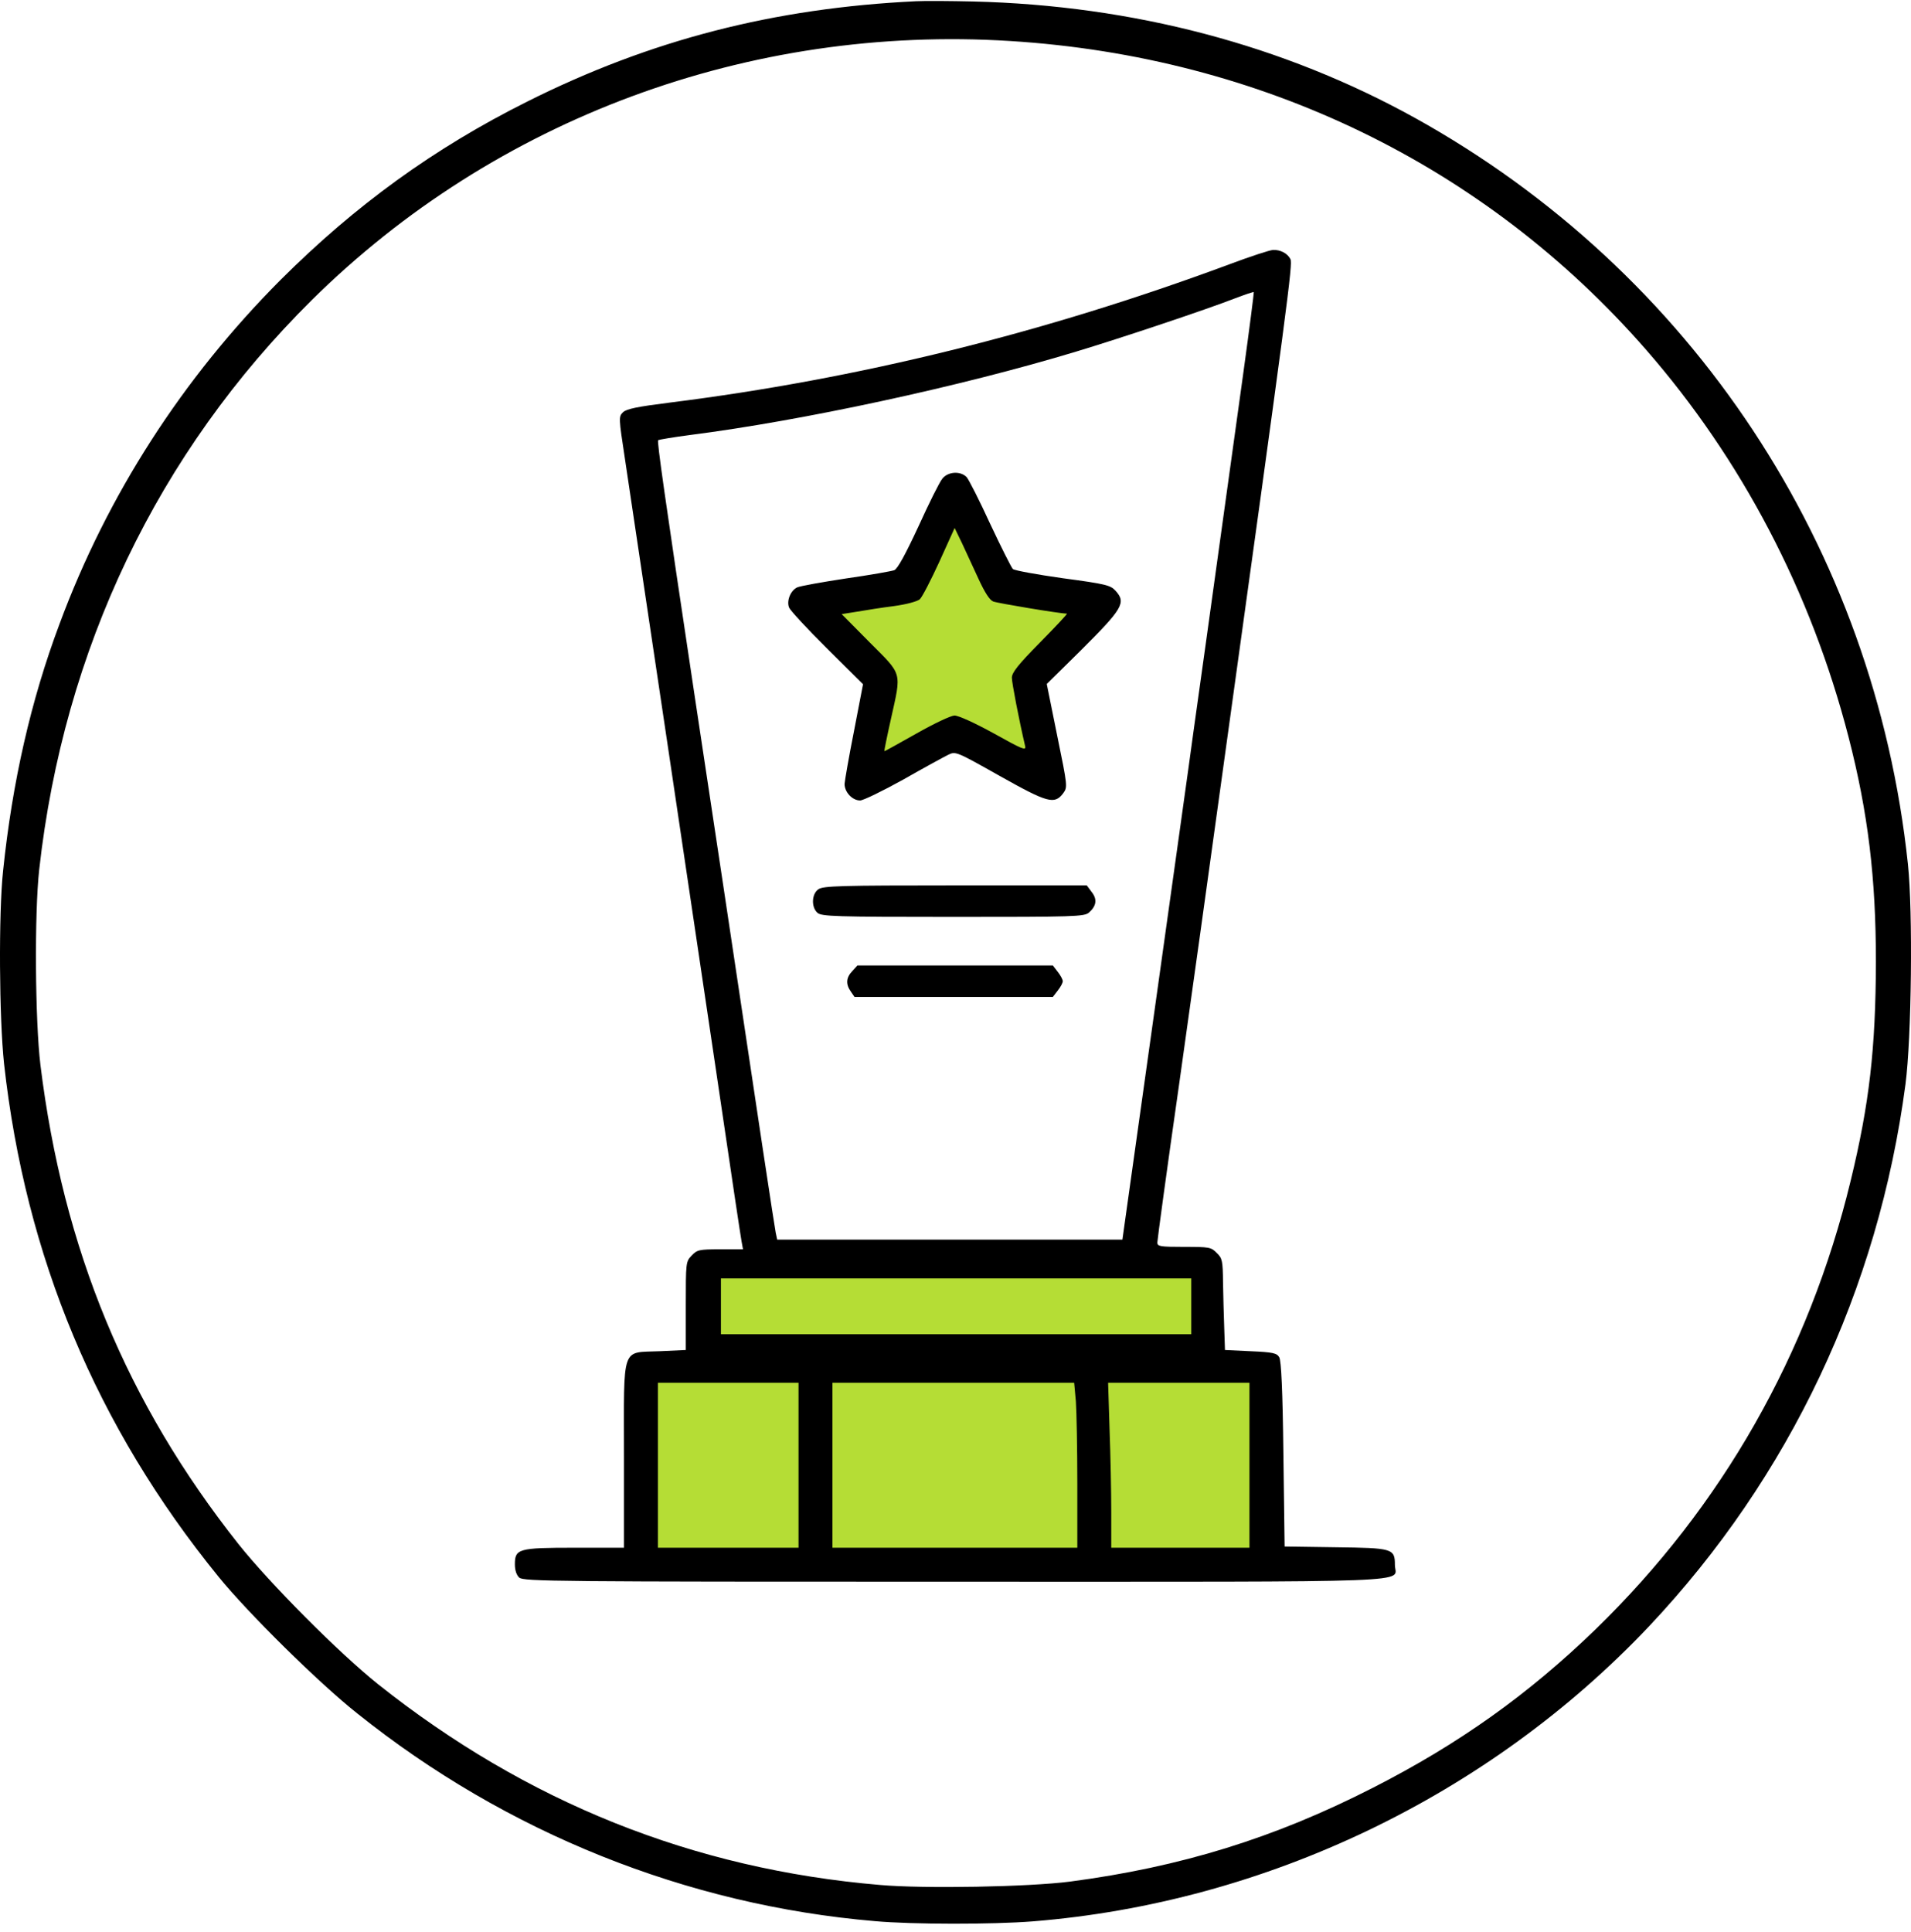
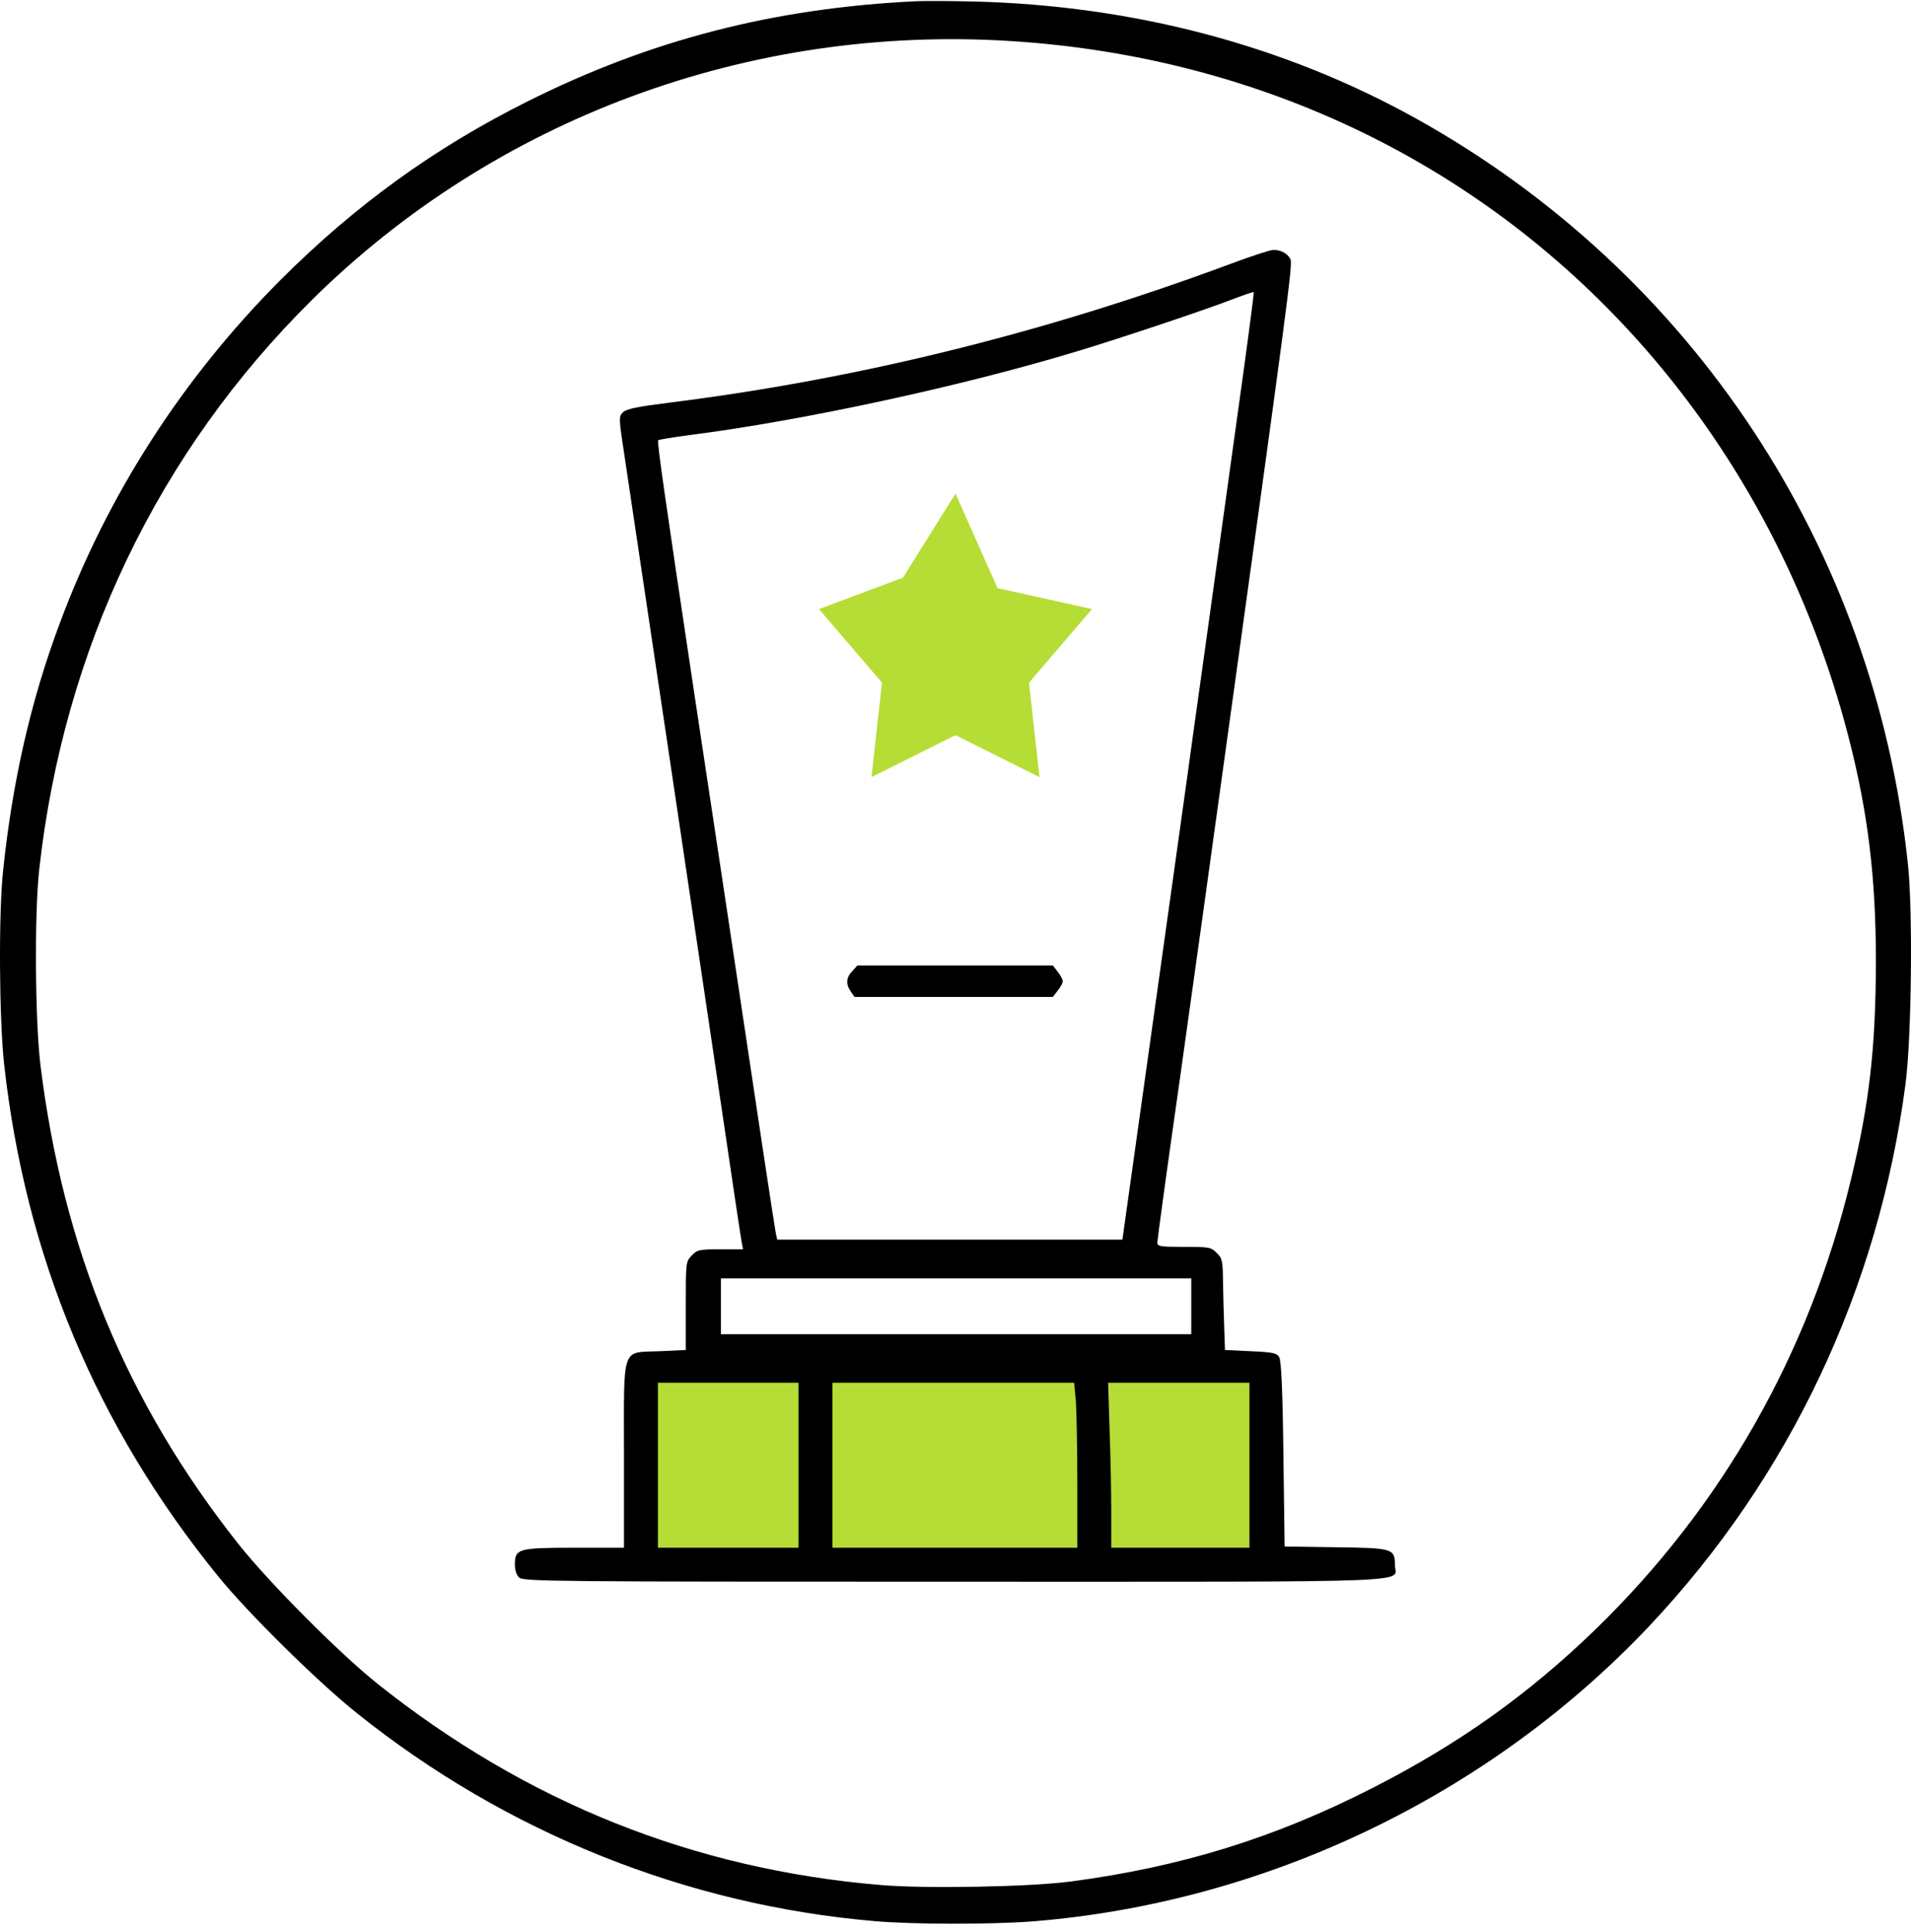
<svg xmlns="http://www.w3.org/2000/svg" width="91" height="92" viewBox="0 0 91 92" fill="none">
  <rect x="31" y="65" width="29" height="9" fill="#B5DD35" />
-   <rect x="33" y="60" width="25" height="4" fill="#B5DD35" />
  <path d="M43 27.5L39 29L42 32.5L41.5 37L45.5 35L49.5 37L49 32.5L52 29L47.5 28L45.5 23.5L43 27.5Z" fill="#B5DD35" />
  <path d="M43.624 0.059C36.859 0.383 30.971 1.896 25.095 4.842C20.662 7.06 16.921 9.774 13.366 13.32C8.69 18.01 5.111 23.567 2.837 29.7C1.463 33.362 0.586 37.243 0.147 41.46C-0.072 43.504 -0.038 48.483 0.193 50.643C1.209 59.815 4.592 67.924 10.41 75.074C11.819 76.807 15.19 80.134 17.014 81.578C24.114 87.261 32.703 90.703 41.661 91.466C43.451 91.627 47.272 91.627 49.177 91.477C60.271 90.588 70.904 85.493 78.535 77.419C85.219 70.327 89.444 61.397 90.737 51.625C91.026 49.419 91.095 43.412 90.853 41.136C89.26 26.085 80.578 12.939 67.383 5.616C61.125 2.15 53.968 0.256 46.337 0.071C45.286 0.048 44.074 0.036 43.624 0.059ZM48.126 1.954C60.063 2.705 70.719 7.88 78.361 16.624C82.933 21.857 86.235 28.164 88.024 35.083C88.959 38.699 89.329 41.818 89.329 45.791C89.317 49.927 89.017 52.549 88.128 56.211C86.131 64.47 81.998 71.724 75.983 77.569C72.762 80.688 69.461 83.033 65.385 85.112C60.687 87.515 56.219 88.89 50.955 89.583C48.992 89.837 44.016 89.929 41.915 89.744C33.014 88.994 25.072 85.805 17.995 80.18C16.159 78.713 12.846 75.386 11.357 73.515C6.035 66.792 3.01 59.491 1.925 50.701C1.671 48.61 1.636 43.481 1.867 41.402C3.033 30.913 7.513 21.545 14.855 14.279C23.582 5.65 35.67 1.168 48.126 1.954Z" fill="black" />
  <path d="M58.516 12.593C49.708 15.862 40.853 18.045 31.906 19.166C30.348 19.362 29.84 19.466 29.666 19.628C29.459 19.835 29.459 19.882 29.759 21.846C30.198 24.756 33.441 46.519 34.1 50.99C34.942 56.708 35.242 58.694 35.312 59.099L35.381 59.48H34.296C33.28 59.48 33.199 59.503 32.934 59.78C32.657 60.069 32.657 60.115 32.657 62.171V64.274L31.41 64.332C29.562 64.412 29.713 63.985 29.713 69.31V73.688H27.369C24.679 73.688 24.518 73.734 24.518 74.485C24.518 74.762 24.598 74.993 24.725 75.109C24.922 75.294 26.526 75.305 45.425 75.305C68.283 75.305 66.424 75.375 66.424 74.508C66.424 73.723 66.32 73.7 63.584 73.665L61.172 73.63L61.114 69.241C61.079 66.18 61.01 64.782 60.917 64.62C60.802 64.424 60.629 64.378 59.555 64.332L58.332 64.274L58.297 63.234C58.274 62.657 58.251 61.686 58.239 61.062C58.228 60.023 58.205 59.907 57.939 59.653C57.673 59.376 57.581 59.364 56.38 59.364C55.238 59.364 55.111 59.341 55.111 59.157C55.111 59.041 55.572 55.645 56.15 51.613C56.715 47.593 57.65 40.905 58.216 36.781C61.356 14.141 61.564 12.558 61.449 12.339C61.31 12.061 60.975 11.888 60.629 11.9C60.479 11.9 59.532 12.212 58.516 12.593ZM59.209 17.733C58.689 21.441 57.512 30.012 56.842 34.76C56.669 36.065 55.826 42.049 54.984 48.067L53.448 59.018H45.228H37.009L36.94 58.694C36.882 58.417 36.154 53.612 34.457 42.268C34.134 40.143 33.511 36.008 33.072 33.085C31.629 23.474 31.283 21.025 31.34 20.956C31.375 20.933 32.045 20.817 32.841 20.713C38.186 20.032 45.748 18.403 51.243 16.74C53.356 16.104 57.466 14.73 58.828 14.198C59.29 14.025 59.682 13.886 59.705 13.91C59.717 13.921 59.498 15.642 59.209 17.733ZM56.727 62.194V63.523H45.529H34.33V62.194V60.866H45.529H56.727V62.194ZM38.025 69.761V73.688H34.677H31.329V69.761V65.833H34.677H38.025V69.761ZM51.232 66.723C51.266 67.208 51.301 68.975 51.301 70.65V73.688H45.471H39.641V69.761V65.833H45.402H51.151L51.232 66.723ZM59.498 69.761V73.688H56.207H52.917V71.978C52.917 71.043 52.883 69.275 52.836 68.051L52.767 65.833H56.127H59.498V69.761Z" fill="black" />
-   <path d="M44.871 22.793C44.744 22.943 44.236 23.959 43.739 25.056C43.116 26.396 42.746 27.078 42.585 27.147C42.458 27.194 41.43 27.378 40.288 27.54C39.156 27.713 38.106 27.898 37.956 27.968C37.644 28.118 37.448 28.603 37.575 28.926C37.621 29.053 38.429 29.931 39.376 30.867L41.096 32.577L40.669 34.794C40.426 36.019 40.23 37.151 40.218 37.324C40.218 37.717 40.588 38.11 40.957 38.11C41.107 38.11 42.031 37.659 43.012 37.116C43.982 36.562 44.94 36.042 45.148 35.938C45.506 35.765 45.517 35.765 47.607 36.943C49.893 38.225 50.216 38.318 50.631 37.763C50.839 37.474 50.839 37.44 50.343 35.025L49.846 32.565L51.451 30.982C53.471 28.973 53.633 28.695 53.125 28.129C52.883 27.863 52.675 27.806 50.608 27.529C49.373 27.355 48.299 27.159 48.23 27.09C48.161 27.02 47.676 26.061 47.157 24.953C46.649 23.844 46.141 22.85 46.037 22.723C45.748 22.411 45.136 22.446 44.871 22.793ZM46.602 27.575C46.891 28.198 47.122 28.568 47.295 28.637C47.503 28.718 50.481 29.215 50.805 29.215C50.851 29.215 50.274 29.827 49.535 30.578C48.484 31.641 48.184 32.022 48.184 32.265C48.184 32.507 48.519 34.252 48.819 35.534C48.865 35.753 48.657 35.661 47.33 34.921C46.406 34.413 45.644 34.067 45.448 34.067C45.263 34.078 44.478 34.448 43.624 34.933C42.804 35.395 42.123 35.776 42.112 35.765C42.1 35.753 42.239 35.06 42.423 34.24C42.931 31.953 42.989 32.161 41.419 30.59L40.08 29.238L40.807 29.123C41.211 29.053 42.008 28.926 42.562 28.857C43.162 28.776 43.67 28.637 43.797 28.534C43.913 28.43 44.328 27.621 44.732 26.743L45.459 25.137L45.817 25.877C46.002 26.281 46.36 27.043 46.602 27.575Z" fill="black" />
-   <path d="M38.971 42.338C38.648 42.558 38.625 43.193 38.925 43.458C39.121 43.631 39.733 43.654 45.379 43.654C51.162 43.654 51.636 43.643 51.855 43.447C52.213 43.135 52.259 42.812 51.982 42.465L51.751 42.154H45.483C40.01 42.154 39.202 42.177 38.971 42.338Z" fill="black" />
  <path d="M40.588 46.231C40.288 46.543 40.264 46.854 40.518 47.212L40.691 47.466H45.413H50.135L50.366 47.166C50.504 46.993 50.608 46.797 50.608 46.716C50.608 46.635 50.504 46.439 50.366 46.266L50.135 45.965H45.483H40.83L40.588 46.231Z" fill="black" />
</svg>